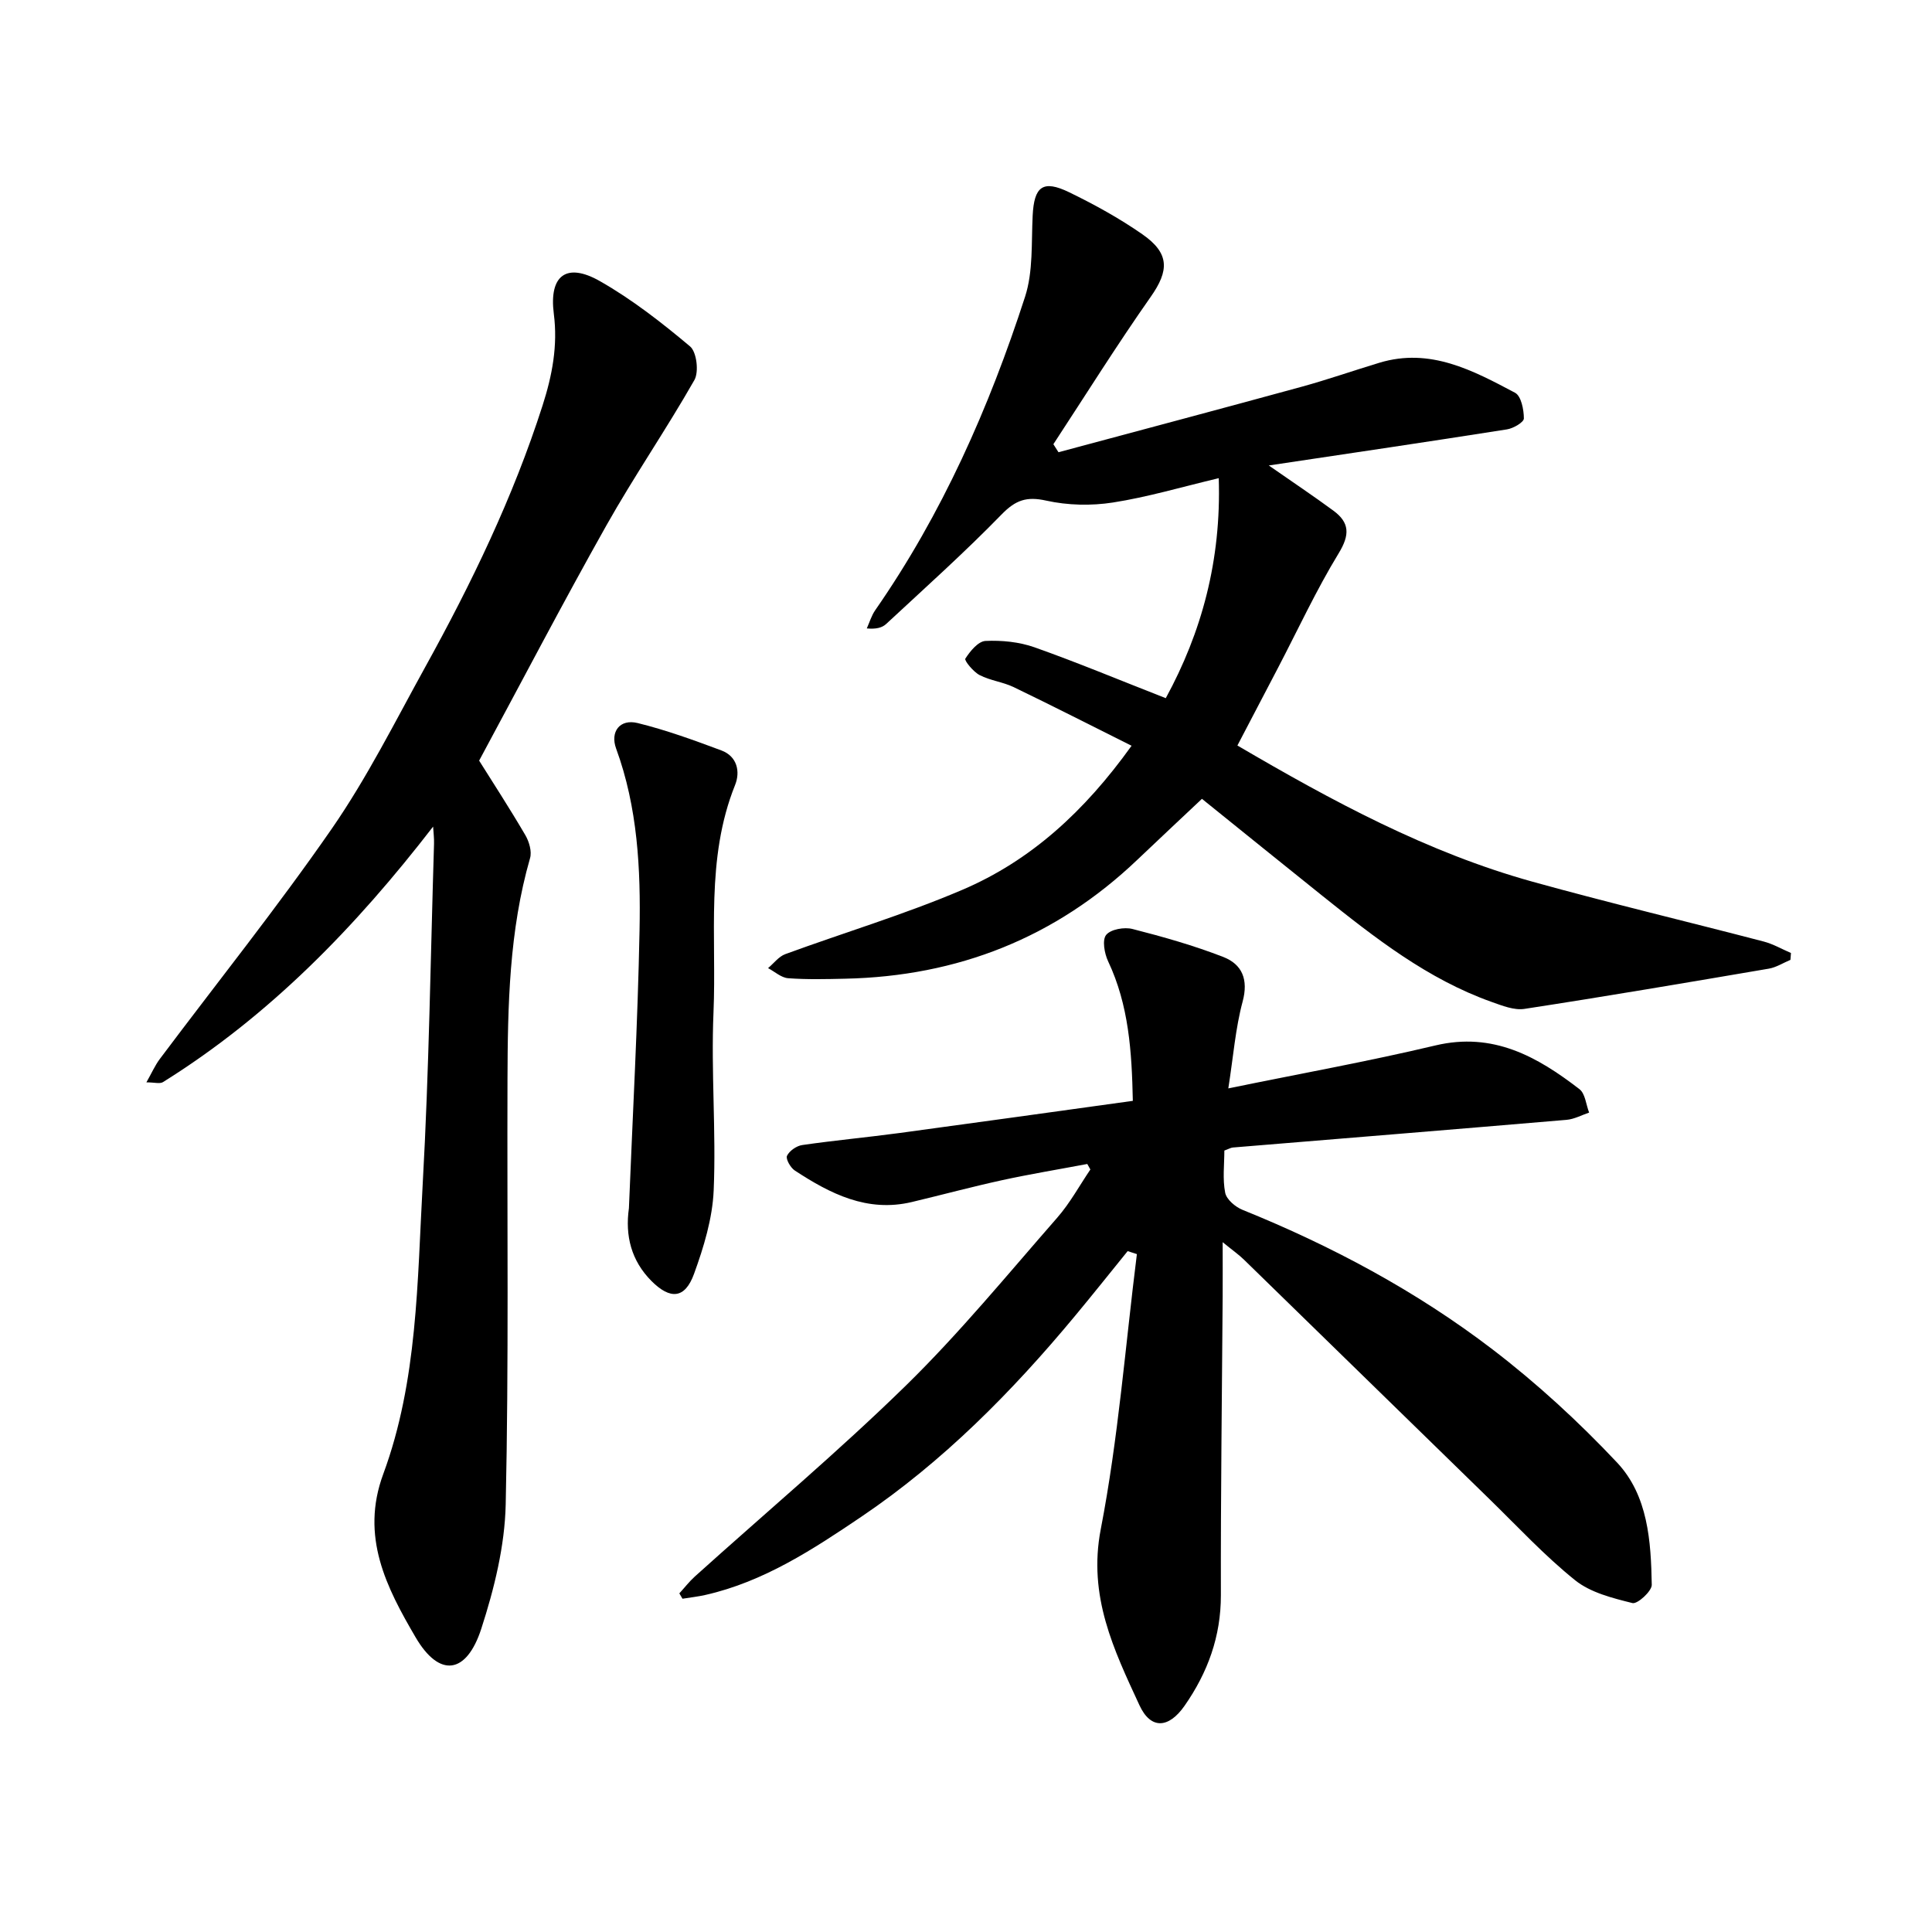
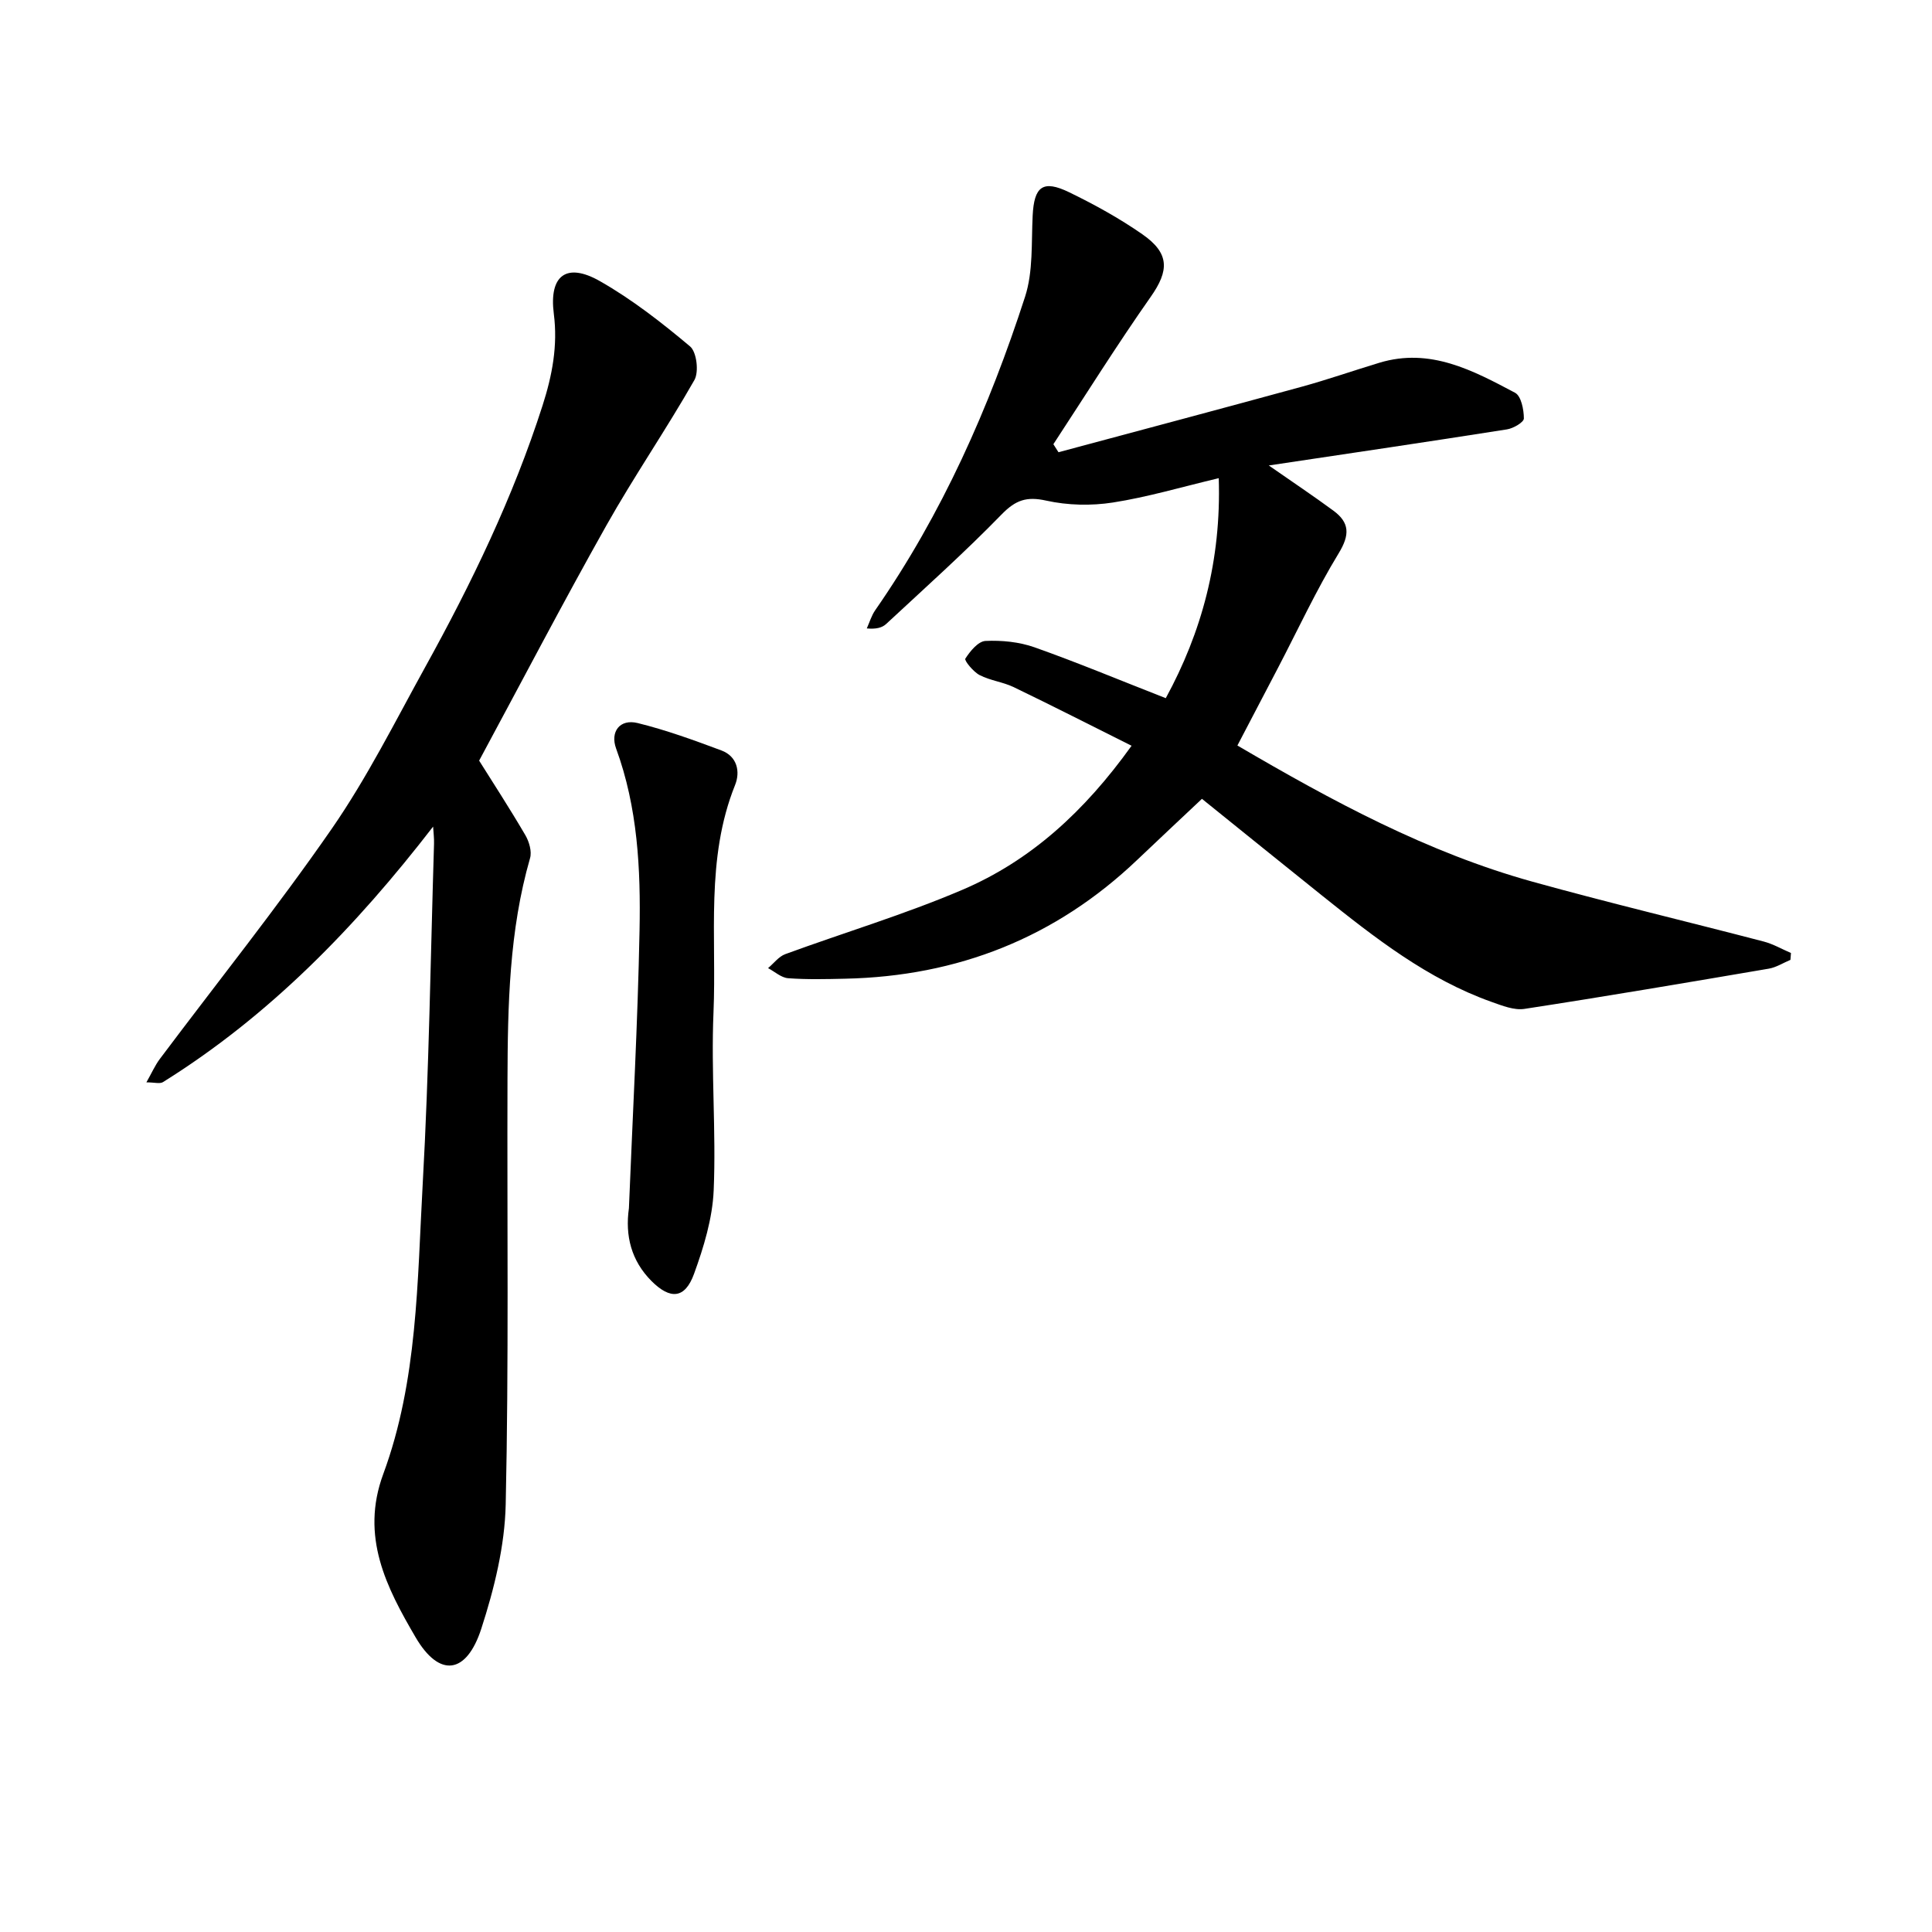
<svg xmlns="http://www.w3.org/2000/svg" enable-background="new 0 0 400 400" viewBox="0 0 400 400">
-   <path d="m233.47 259.03c-3.63 4.48-7.22 8.99-10.91 13.43-13.03 15.69-27.34 30.16-44.25 41.58-9.94 6.71-20.17 13.44-32.24 16.17-1.57.36-3.18.53-4.77.79-.22-.37-.43-.74-.65-1.11 1.07-1.17 2.04-2.43 3.21-3.49 14.61-13.17 29.7-25.85 43.75-39.59 11.1-10.87 21.01-22.97 31.26-34.68 2.65-3.02 4.61-6.65 6.88-10-.21-.38-.43-.76-.64-1.14-5.88 1.11-11.78 2.08-17.62 3.35-6.27 1.37-12.47 3.04-18.72 4.53-9.23 2.19-16.88-1.72-24.22-6.53-.89-.58-1.91-2.4-1.61-3.04.49-1.03 1.97-2.06 3.15-2.23 6.69-.97 13.42-1.59 20.12-2.49 16-2.16 31.99-4.4 48.33-6.66-.21-10.21-.83-19.82-5.12-28.9-.76-1.62-1.26-4.41-.4-5.46.95-1.17 3.77-1.66 5.46-1.22 6.35 1.62 12.69 3.42 18.79 5.79 3.89 1.52 5.24 4.65 4 9.25-1.49 5.54-1.92 11.35-2.96 17.96 15.01-3.08 29.03-5.6 42.87-8.89 11.94-2.84 21.08 2.3 29.83 9.05 1.2.93 1.36 3.2 2 4.85-1.55.52-3.07 1.36-4.66 1.5-23.03 1.96-46.06 3.83-69.1 5.73-.44.04-.85.3-1.76.63 0 2.85-.39 5.88.17 8.73.27 1.39 2.1 2.94 3.58 3.54 18.47 7.47 35.96 16.81 51.76 28.89 9.2 7.04 17.85 14.99 25.79 23.43 6.42 6.83 7.03 16.29 7.19 25.32.02 1.32-2.97 4.03-3.99 3.78-4.13-1.03-8.68-2.16-11.88-4.73-6.35-5.1-11.95-11.16-17.81-16.87-16.92-16.48-33.81-33-50.73-49.48-1.08-1.06-2.34-1.93-4.43-3.64 0 4.39.02 7.77 0 11.16-.14 20.63-.42 41.26-.37 61.9.02 8.57-2.73 16.05-7.51 22.91-3.3 4.73-7.01 4.96-9.35-.1-5.3-11.46-10.69-22.58-8.01-36.44 3.63-18.77 5.09-37.95 7.48-56.96-.63-.21-1.27-.41-1.91-.62z" />
  <path d="m219.15 93.63c16.76-4.5 33.54-8.96 50.28-13.54 5.44-1.49 10.77-3.36 16.17-4.99 10.5-3.17 19.35 1.59 28.08 6.22 1.26.67 1.82 3.49 1.82 5.32 0 .78-2.18 2.06-3.51 2.26-16.12 2.54-32.27 4.92-49.3 7.47 5.04 3.51 9.28 6.34 13.38 9.36 3.37 2.48 3.42 5 1.09 8.82-4.64 7.61-8.41 15.76-12.54 23.68-2.75 5.27-5.51 10.53-8.43 16.12 19.62 11.49 39.34 22.16 61.15 28.21 15.86 4.4 31.87 8.21 47.8 12.37 1.96.51 3.78 1.57 5.66 2.38-.04.47-.07.95-.11 1.42-1.49.62-2.92 1.55-4.47 1.82-16.85 2.87-33.71 5.74-50.6 8.33-2.14.33-4.61-.67-6.79-1.44-13.28-4.72-24.18-13.28-35.01-21.94-8.23-6.59-16.43-13.23-24.97-20.11-4.51 4.25-8.96 8.41-13.37 12.61-16.94 16.15-37.21 24.13-60.5 24.63-3.94.09-7.89.19-11.81-.1-1.43-.11-2.77-1.36-4.15-2.09 1.18-.99 2.2-2.39 3.55-2.89 12.19-4.47 24.69-8.21 36.62-13.3 14.18-6.04 25.32-16.22 35.09-29.85-8.29-4.14-16.3-8.23-24.39-12.13-2.24-1.08-4.87-1.36-7.07-2.5-1.31-.68-3.2-3.01-2.96-3.4.98-1.54 2.66-3.59 4.17-3.67 3.37-.16 6.99.2 10.16 1.32 8.85 3.13 17.53 6.76 27.17 10.53 7.41-13.59 11.51-28.49 10.97-45.55-7.7 1.83-14.73 3.92-21.91 5.04-4.5.7-9.37.59-13.8-.39-4.08-.91-6.35-.12-9.25 2.86-7.65 7.86-15.84 15.19-23.88 22.66-.83.78-2.06 1.12-4.03.94.57-1.27.97-2.66 1.75-3.78 13.86-19.95 23.58-41.93 31.02-64.9 1.69-5.22 1.29-11.15 1.57-16.77.3-6.06 2.1-7.51 7.59-4.84 5.21 2.53 10.34 5.36 15.09 8.66 5.73 3.97 5.58 7.55 1.76 12.98-7 9.97-13.47 20.32-20.15 30.51.36.57.71 1.11 1.06 1.66z" />
  <path d="m89.67 171.14c-15.98 20.69-33.78 39.09-55.93 52.9-.64.4-1.76.05-3.43.05 1.12-1.98 1.79-3.52 2.77-4.83 11.9-15.87 24.32-31.38 35.61-47.68 7.31-10.56 13.11-22.18 19.34-33.46 9.6-17.37 18.22-35.19 24.3-54.16 2-6.23 3.18-12.38 2.33-19-1.02-7.96 2.63-10.7 9.57-6.74 6.64 3.78 12.77 8.57 18.64 13.5 1.37 1.15 1.86 5.27.9 6.96-5.81 10.21-12.5 19.93-18.26 30.17-8.94 15.89-17.38 32.06-26.31 48.63 2.83 4.51 6.32 9.88 9.55 15.4.8 1.36 1.4 3.4.99 4.8-4.33 15.03-4.62 30.45-4.67 45.89-.1 29.3.28 58.61-.37 87.9-.19 8.63-2.37 17.45-5.05 25.73-3.07 9.46-8.68 10.22-13.62 1.76-5.98-10.23-11.48-20.81-6.68-33.78 7.14-19.33 7.04-39.9 8.17-60.12 1.31-23.42 1.62-46.89 2.34-70.35.04-1.19-.12-2.38-.19-3.57z" />
  <path d="m130.21 250.15c.77-19.17 1.83-38.33 2.2-57.5.25-12.72-.38-25.47-4.85-37.67-1.27-3.48.77-6.19 4.46-5.28 5.9 1.45 11.66 3.55 17.36 5.68 3.25 1.22 3.92 4.39 2.81 7.15-6.15 15.3-3.8 31.38-4.47 47.14-.52 12.24.56 24.54.04 36.78-.25 5.83-2.06 11.77-4.08 17.32-1.89 5.17-4.93 5.31-8.78 1.47-4.21-4.22-5.5-9.39-4.69-15.09z" />
</svg>